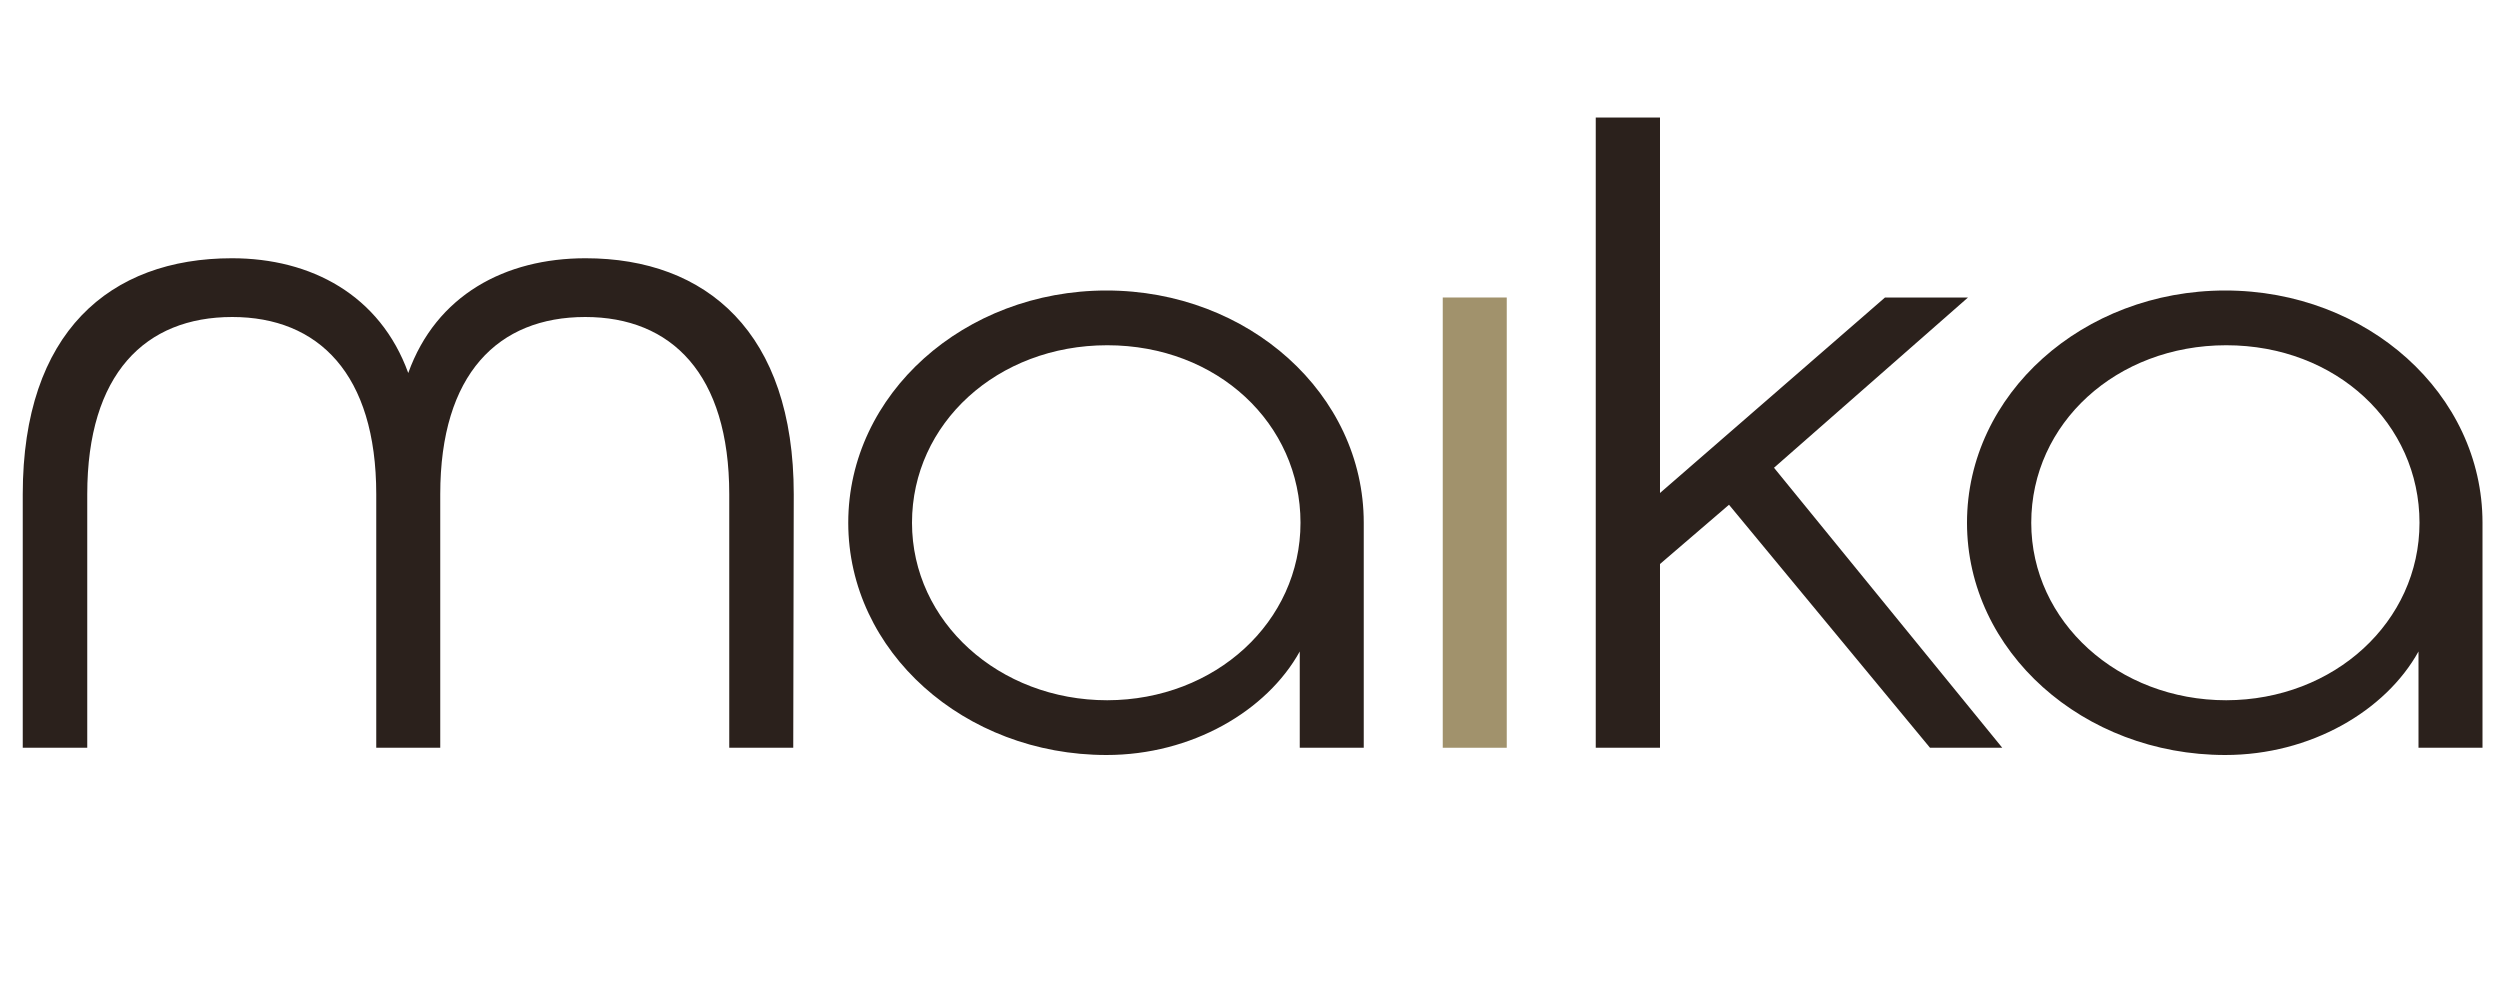
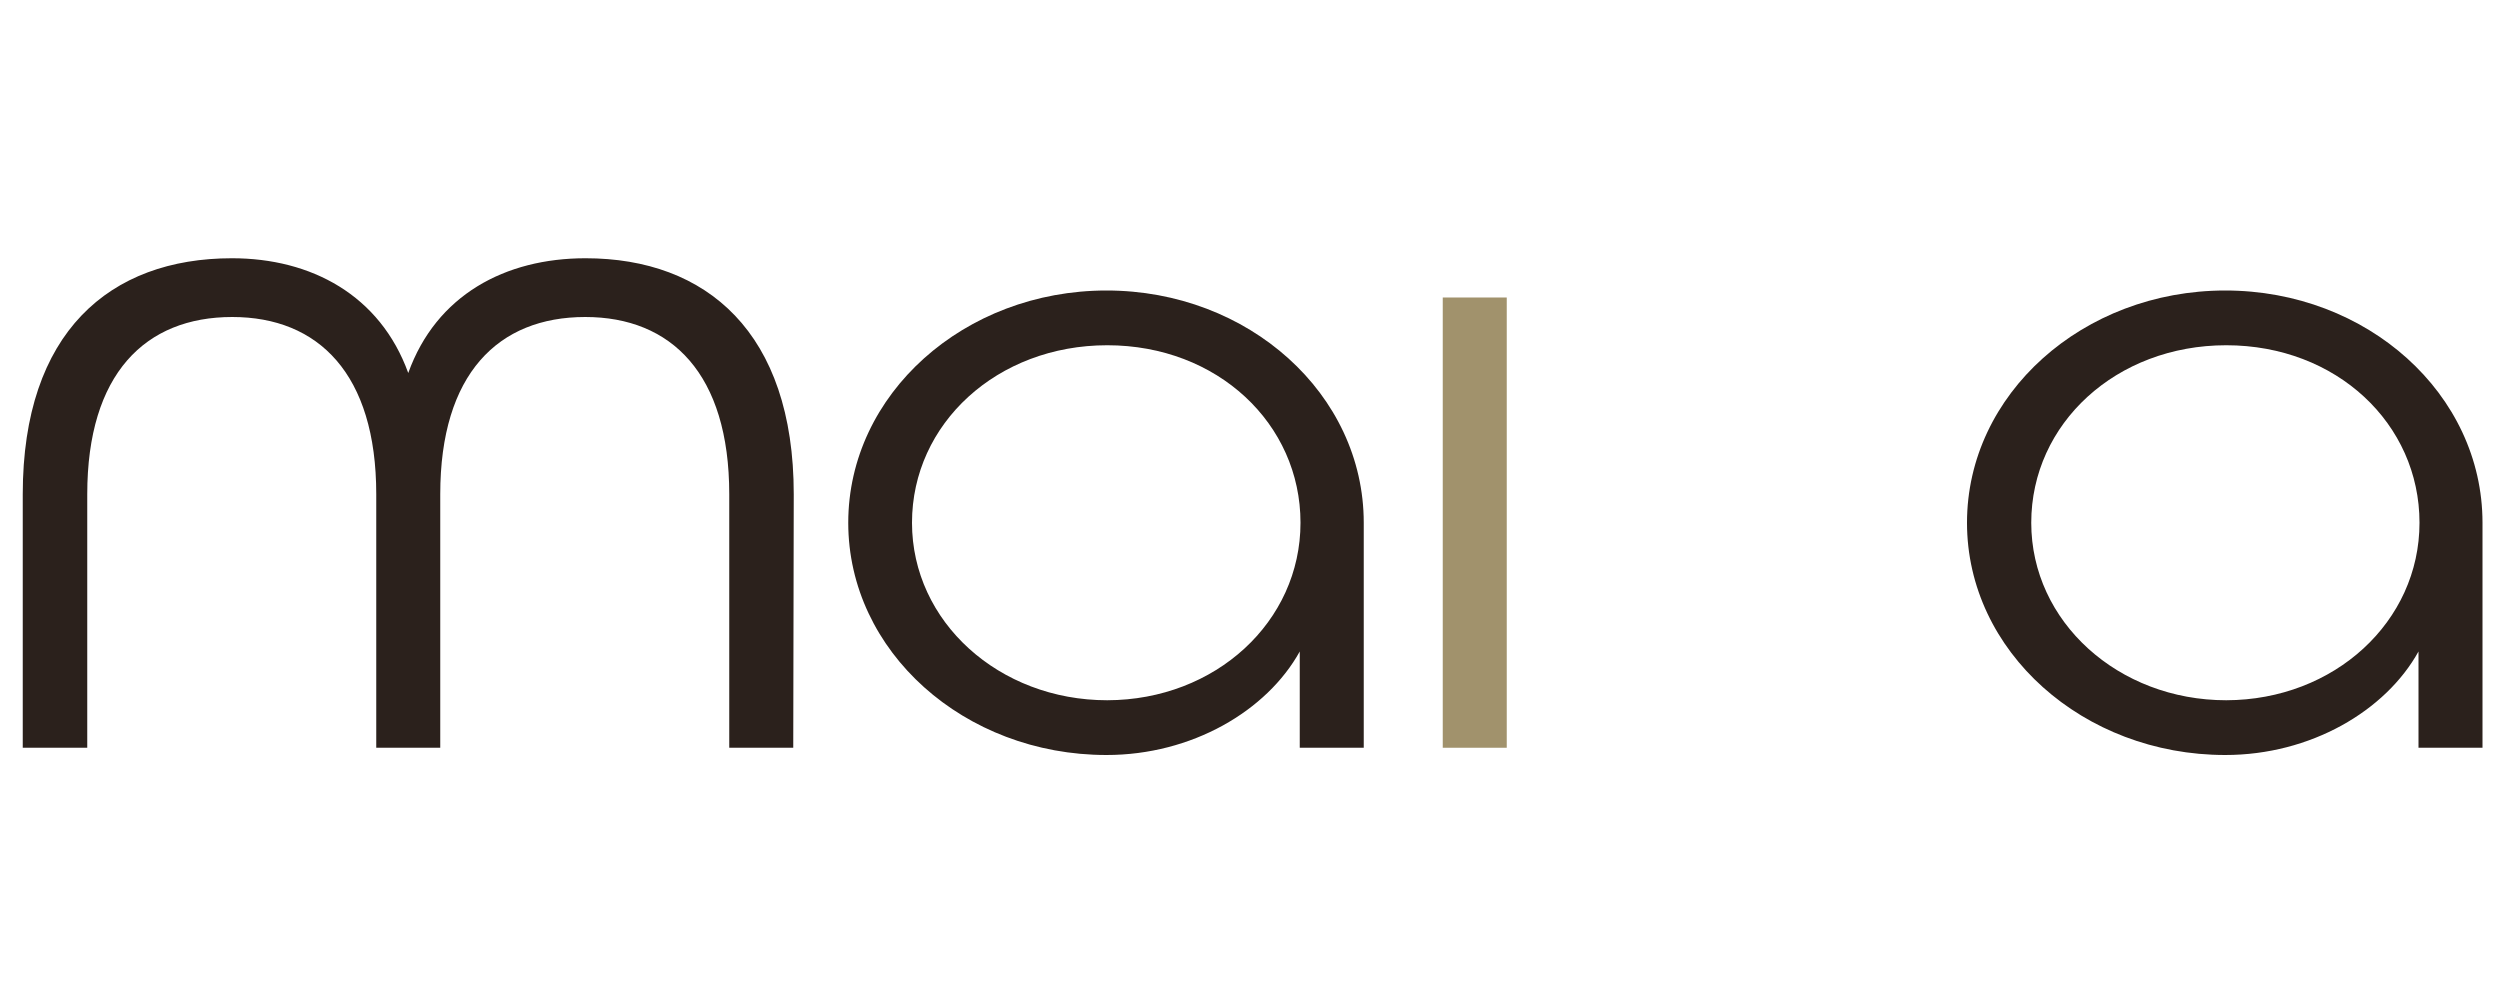
<svg xmlns="http://www.w3.org/2000/svg" version="1.1" id="Layer_1" x="0px" y="0px" viewBox="0 0 1000 400" style="enable-background:new 0 0 1000 400;" xml:space="preserve">
  <style type="text/css">
	.st0{fill:#2B211C;}
	.st1{fill:#A1926C;}
</style>
  <path class="st0" d="M339.3,209.1c0-51.5,46.4-92.9,103.3-92.9c56.8,0,102.9,41.4,102.9,92.9v90h-25.6v-38.5  c-13.2,23.8-43.2,41.4-77.3,41.4C385.7,302,339.3,260.6,339.3,209.1 M520.2,209.1c0-39.6-33.2-71-77.3-71c-44,0-78.1,31.3-78.1,71  c0,39.6,34.8,71,78.1,71C486.2,280,520.2,248.7,520.2,209.1" />
  <rect x="577.1" y="119" class="st1" width="25.6" height="180.1" />
-   <polyline class="st0" points="664,47 664,197.2 754,119 787.2,119 709.6,187.1 800.9,299.1 772,299.1 691.6,201.9 664,225.6   664,299.1 638.3,299.1 638.3,47 " />
  <path class="st0" d="M786.8,209.1c0-51.5,46.4-92.9,103.3-92.9c56.8,0,102.9,41.4,102.9,92.9v90h-25.6v-38.5  c-13.2,23.8-43.2,41.4-77.3,41.4C833.3,302,786.8,260.6,786.8,209.1 M967.8,209.1c0-39.6-33.2-71-77.3-71c-44,0-78,31.3-78,71  c0,39.6,34.8,71,78,71C933.7,280,967.8,248.7,967.8,209.1" />
  <path class="st0" d="M317.3,299.1h-25.6V197.7c0-48.2-23.2-70.9-57.6-70.9c-34.8,0-58,22.7-58,70.9v101.4h-25.6V197.7  c0-48.2-23.2-70.9-57.6-70.9c-34.8,0-58,22.7-58,70.9v101.4H9.1V197.7c0-64.8,34.8-94.4,83.7-94.4c31.6,0,59.2,14.7,70.5,45.9  c11.2-31.2,38.8-45.9,70.9-45.9c48.4,0,83.3,29.7,83.3,94.4" />
</svg>